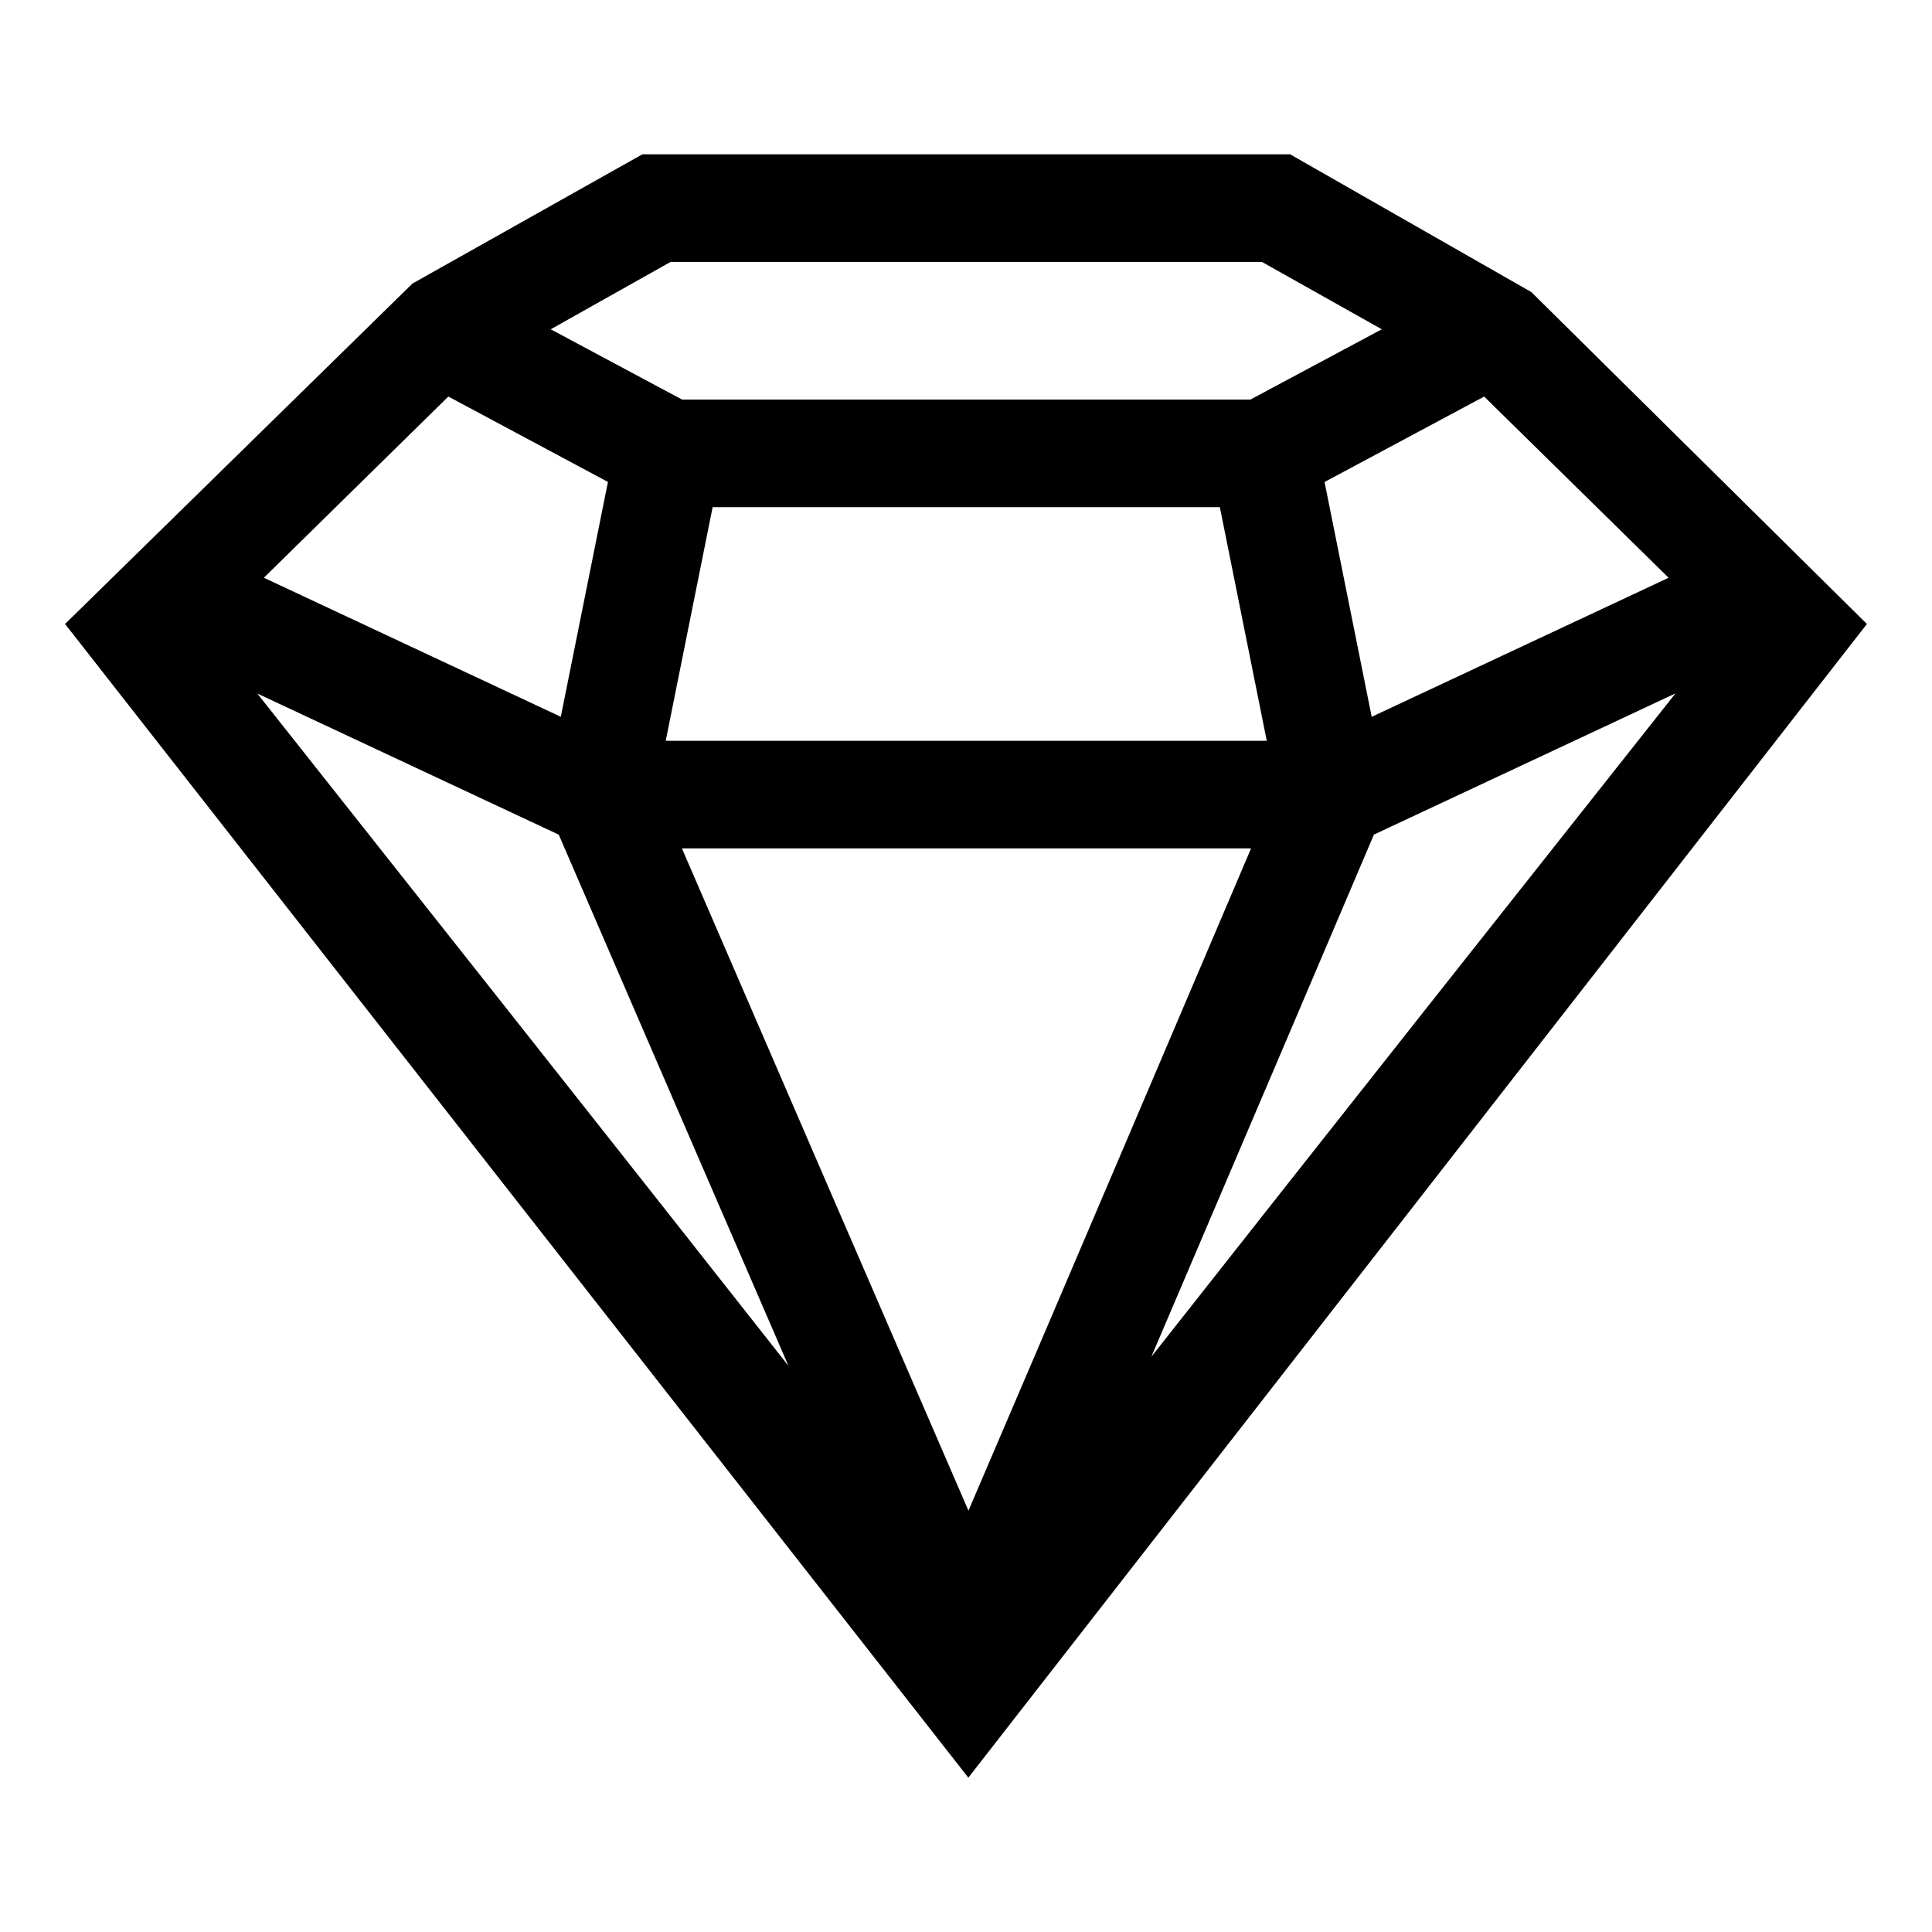
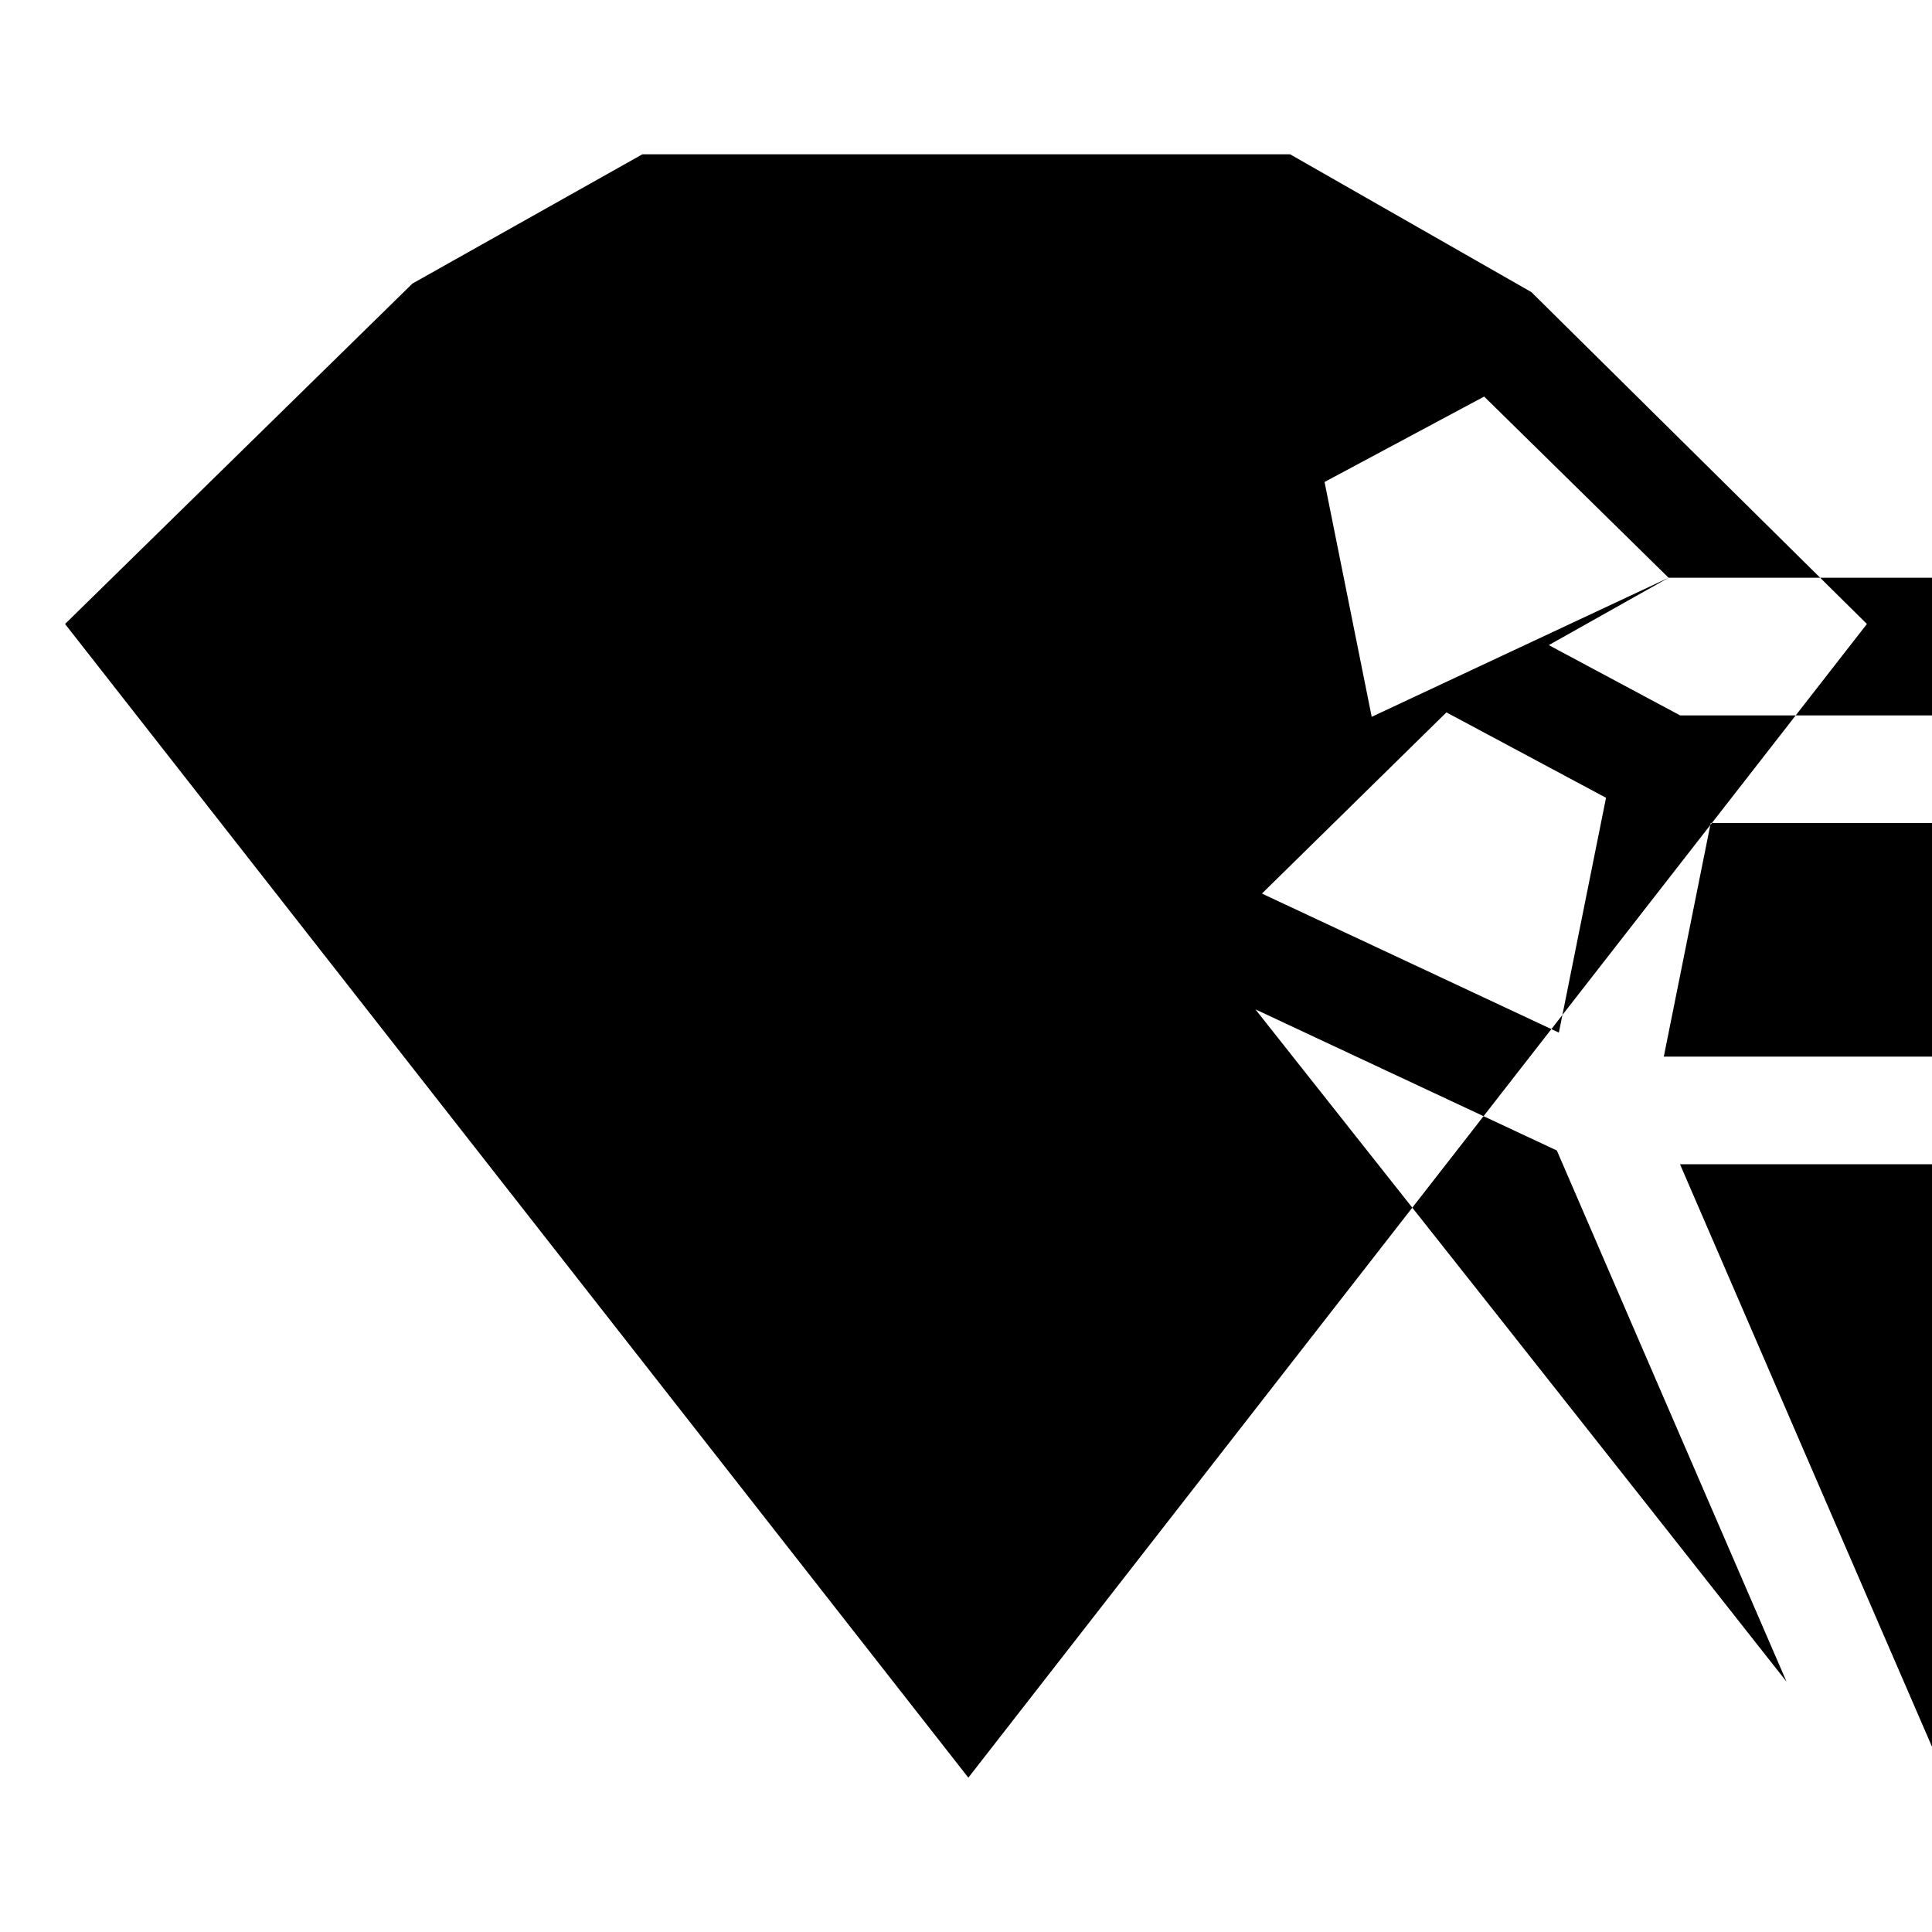
<svg xmlns="http://www.w3.org/2000/svg" fill="#000000" width="800px" height="800px" version="1.1" viewBox="144 144 512 512">
-   <path d="m549.82 221.4-63.922-36.504h-171.67l-60.926 34.246-92.062 90.219 239.38 305.74 238.13-305.74zm36.375 75.715-78.68 36.848-12.496-62.23 42.297-22.641zm-264.5-83.699h156.74l31.754 17.848-34.82 18.625h-150.62l-34.805-18.625zm158.01 126.9h-159.28l12.43-61.91h134.42zm-216.89-91.227 42.297 22.633-12.496 62.234-78.688-36.848zm-50.629 78.699 79.891 37.406c8.109 18.773 36.871 85.328 60.871 140.77-46.078-58.559-107.11-135.68-140.76-178.18zm112.53 41.047h150.83c-16.766 39.391-54.543 128.09-74.895 175.51-20.562-47.414-58.887-136.07-75.934-175.51zm183.39-3.66 79.914-37.418c-33.207 41.941-93.102 117.63-138.9 175.8 23.465-54.941 51.078-119.8 58.984-138.38z" />
+   <path d="m549.82 221.4-63.922-36.504h-171.67l-60.926 34.246-92.062 90.219 239.38 305.74 238.13-305.74zm36.375 75.715-78.68 36.848-12.496-62.23 42.297-22.641zh156.74l31.754 17.848-34.82 18.625h-150.62l-34.805-18.625zm158.01 126.9h-159.28l12.43-61.91h134.42zm-216.89-91.227 42.297 22.633-12.496 62.234-78.688-36.848zm-50.629 78.699 79.891 37.406c8.109 18.773 36.871 85.328 60.871 140.77-46.078-58.559-107.11-135.68-140.76-178.18zm112.53 41.047h150.83c-16.766 39.391-54.543 128.09-74.895 175.51-20.562-47.414-58.887-136.07-75.934-175.51zm183.39-3.66 79.914-37.418c-33.207 41.941-93.102 117.63-138.9 175.8 23.465-54.941 51.078-119.8 58.984-138.38z" />
</svg>